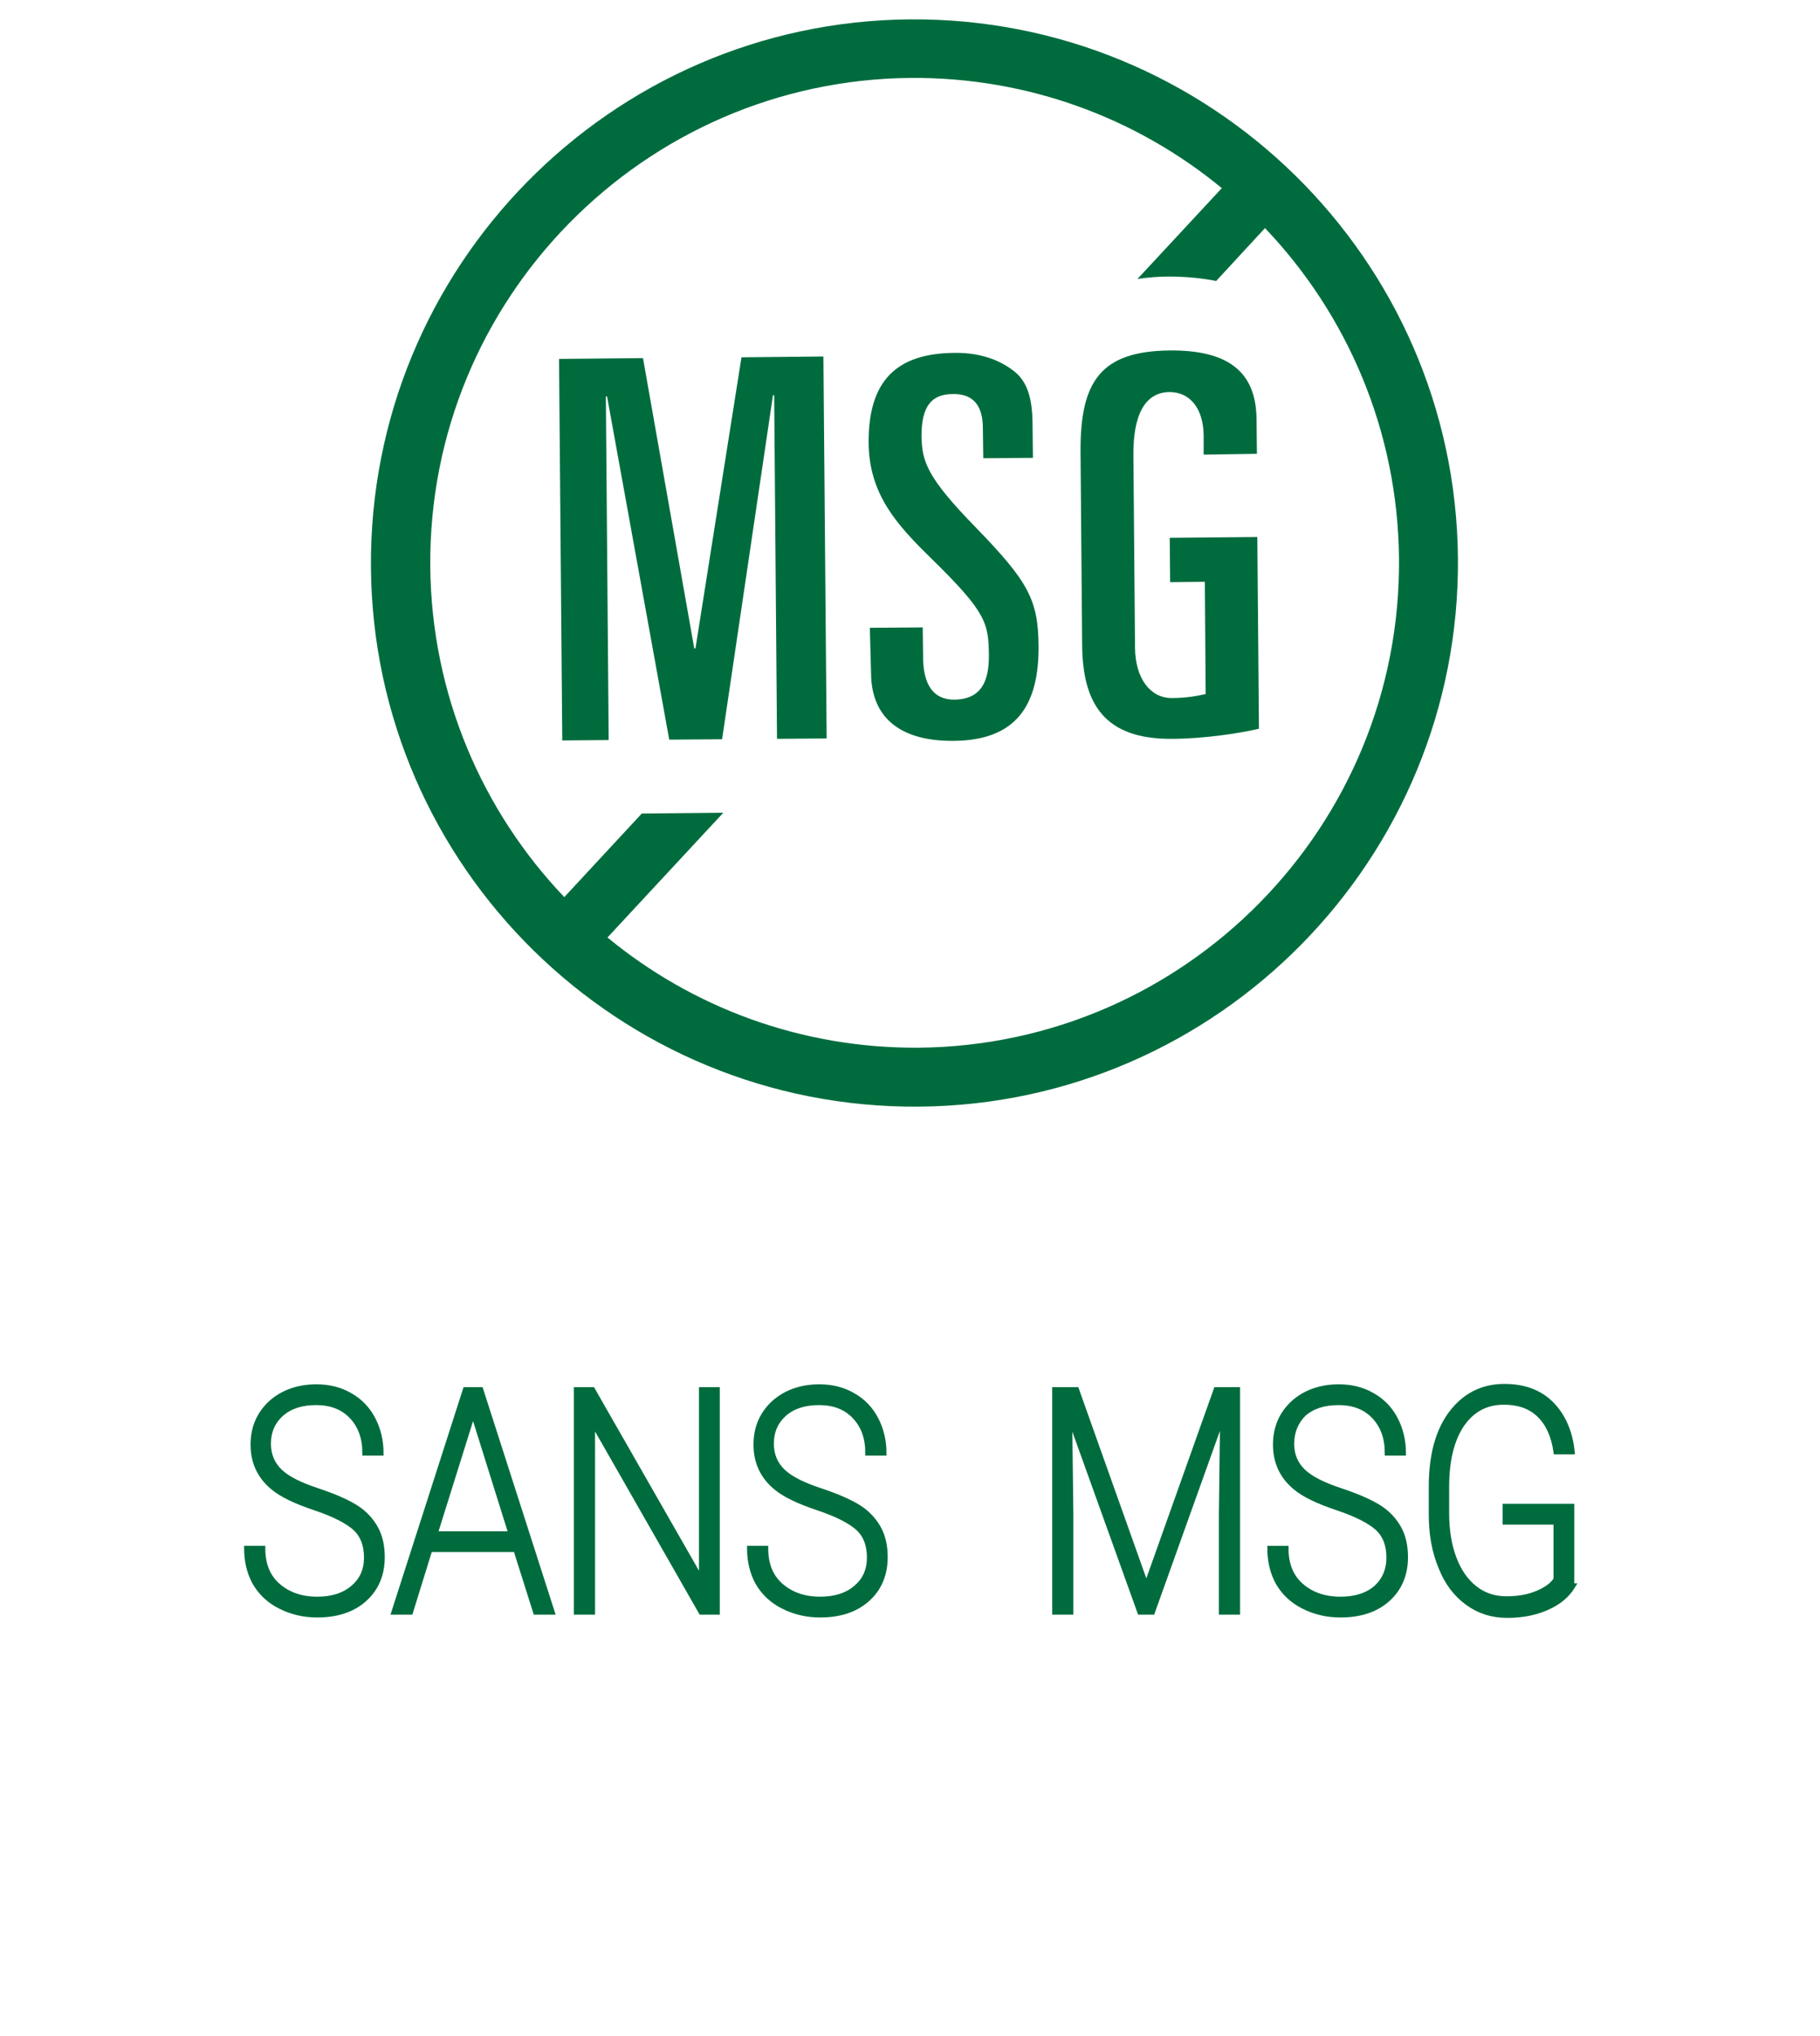
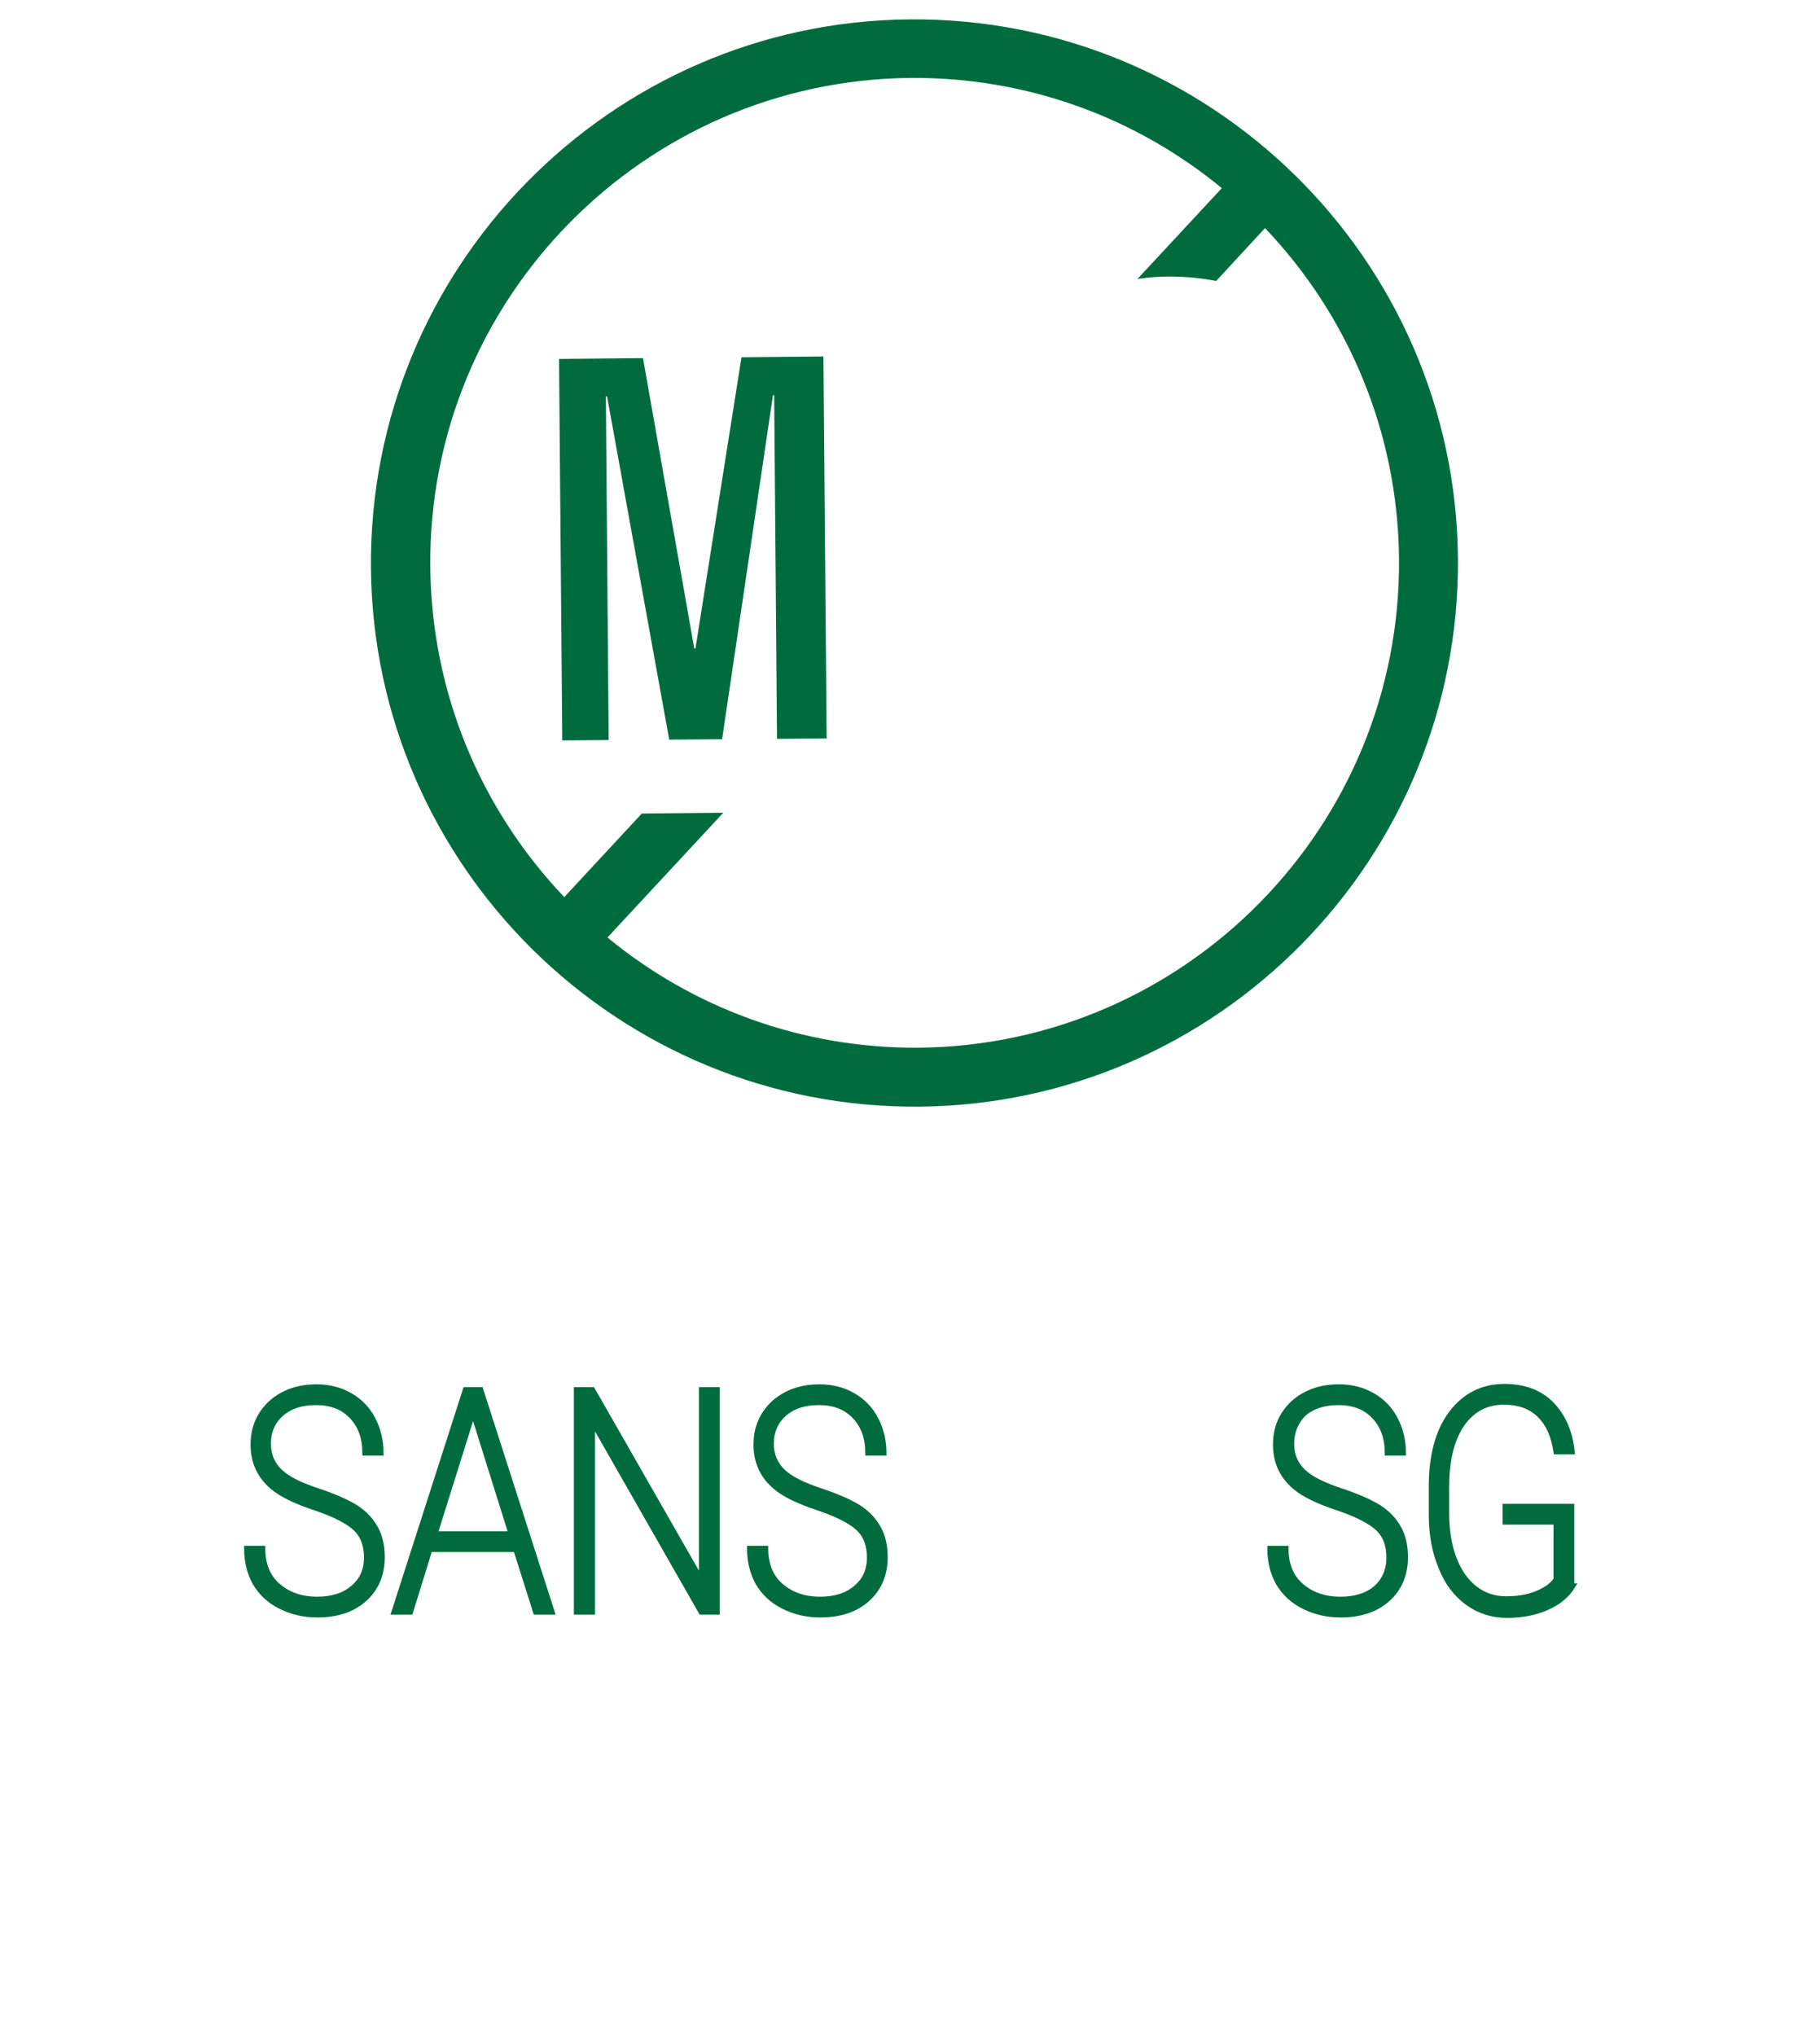
<svg xmlns="http://www.w3.org/2000/svg" version="1.1" id="DISEÑO" x="0px" y="0px" viewBox="0 0 45.09 50.42" style="enable-background:new 0 0 45.09 50.42;" xml:space="preserve">
  <style type="text/css">
	.st0{fill:#006C3E;}
	.st1{fill:#006C3E;stroke:#006C3E;stroke-width:0.125;stroke-miterlimit:10;}
</style>
  <g>
    <path class="st0" d="M22.54,0.48C15.12,0.54,9.13,6.63,9.19,14.06c0.06,7.42,6.15,13.41,13.58,13.35   c7.42-0.06,13.41-6.15,13.35-13.58C36.06,6.41,29.97,0.42,22.54,0.48z M22.76,25.95c-2.92,0.02-5.61-1-7.71-2.73l2.87-3.09   l-2.02,0.02l-1.92,2.07c-2.03-2.13-3.29-5.01-3.32-8.18C10.6,7.42,15.94,1.99,22.56,1.93c2.92-0.02,5.61,1,7.71,2.73l-2.09,2.25   c0.26-0.04,0.53-0.06,0.78-0.06c0.43,0,0.82,0.04,1.17,0.11l1.21-1.31c2.03,2.13,3.29,5.01,3.32,8.18   C34.72,20.46,29.38,25.89,22.76,25.95z" />
    <g>
      <path class="st0" d="M13.85,8.89l2.08-0.02l1.27,7.19h0.03l1.14-7.21l2.03-0.02l0.08,9.46l-1.23,0.01l-0.07-8.51h-0.03l-1.26,8.52    l-1.31,0.01l-1.54-8.5h-0.03l0.07,8.51l-1.15,0.01L13.85,8.89z" />
-       <path class="st0" d="M21.55,15.55l1.31-0.01l0.01,0.77c0.01,0.63,0.24,1.02,0.77,1.02c0.69-0.01,0.86-0.48,0.86-1.09    c-0.01-0.8-0.05-1.06-1.42-2.4c-0.85-0.83-1.55-1.59-1.56-2.87c-0.01-1.55,0.7-2.22,2.13-2.23c0.71-0.01,1.22,0.23,1.54,0.51    c0.22,0.21,0.38,0.53,0.39,1.2l0.01,0.89l-1.23,0.01l-0.01-0.75c0-0.54-0.23-0.85-0.74-0.84c-0.54,0-0.78,0.31-0.78,1.04    c0.01,0.64,0.14,1.03,1.36,2.28c1.29,1.33,1.53,1.78,1.54,2.92c0.01,1.48-0.56,2.34-2.11,2.35c-1.21,0.01-2.03-0.49-2.04-1.67    L21.55,15.55z" />
-       <path class="st0" d="M29.82,11.26v-0.48c-0.01-0.67-0.34-1.07-0.85-1.07c-0.6,0.01-0.9,0.56-0.89,1.57l0.04,4.77    c0.01,0.76,0.38,1.24,0.91,1.24c0.37,0,0.67-0.06,0.84-0.1l-0.02-2.78l-0.86,0.01l-0.01-1.1l2.17-0.02l0.04,4.75    c-0.51,0.12-1.41,0.25-2.16,0.25c-1.66,0.01-2.21-0.86-2.22-2.33l-0.04-4.78c-0.01-1.77,0.52-2.49,2.21-2.51    c1.4-0.01,2.14,0.49,2.15,1.7l0.01,0.86L29.82,11.26z" />
    </g>
  </g>
  <g>
    <path class="st1" d="M9.08,38.58c0-0.31-0.09-0.55-0.27-0.72s-0.52-0.35-1-0.51c-0.48-0.16-0.84-0.33-1.06-0.52   c-0.32-0.27-0.48-0.62-0.48-1.05c0-0.42,0.15-0.76,0.44-1.03c0.29-0.26,0.67-0.4,1.13-0.4c0.31,0,0.59,0.07,0.83,0.21   c0.25,0.14,0.44,0.34,0.57,0.59c0.13,0.25,0.2,0.53,0.2,0.84h-0.4c0-0.38-0.11-0.68-0.33-0.91c-0.22-0.23-0.51-0.34-0.88-0.34   c-0.36,0-0.64,0.09-0.86,0.28c-0.21,0.19-0.32,0.43-0.32,0.74c0,0.28,0.1,0.51,0.29,0.69s0.5,0.33,0.92,0.47   c0.42,0.14,0.74,0.28,0.96,0.42c0.22,0.14,0.38,0.32,0.49,0.52c0.11,0.2,0.16,0.44,0.16,0.71c0,0.43-0.15,0.78-0.44,1.04   c-0.29,0.26-0.68,0.39-1.17,0.39c-0.33,0-0.63-0.07-0.91-0.21c-0.28-0.14-0.48-0.33-0.63-0.58c-0.14-0.25-0.21-0.54-0.21-0.86h0.4   c0,0.39,0.12,0.7,0.37,0.92c0.25,0.22,0.57,0.34,0.98,0.34c0.36,0,0.66-0.09,0.88-0.28C8.97,39.14,9.08,38.89,9.08,38.58z" />
    <path class="st1" d="M12.78,38.38h-2.13l-0.48,1.55H9.76l1.77-5.51h0.38l1.77,5.51h-0.41L12.78,38.38z M10.78,37.99h1.88l-0.94-3   L10.78,37.99z" />
    <path class="st1" d="M17.77,39.93h-0.4l-2.69-4.71v4.71h-0.4v-5.51h0.4l2.7,4.72v-4.72h0.39V39.93z" />
    <path class="st1" d="M21.54,38.58c0-0.31-0.09-0.55-0.27-0.72s-0.52-0.35-1-0.51c-0.48-0.16-0.84-0.33-1.06-0.52   c-0.32-0.27-0.48-0.62-0.48-1.05c0-0.42,0.15-0.76,0.44-1.03c0.29-0.26,0.67-0.4,1.13-0.4c0.31,0,0.59,0.07,0.83,0.21   c0.25,0.14,0.44,0.34,0.57,0.59c0.13,0.25,0.2,0.53,0.2,0.84h-0.4c0-0.38-0.11-0.68-0.33-0.91c-0.22-0.23-0.51-0.34-0.88-0.34   c-0.36,0-0.64,0.09-0.86,0.28c-0.21,0.19-0.32,0.43-0.32,0.74c0,0.28,0.1,0.51,0.29,0.69s0.5,0.33,0.92,0.47   c0.42,0.14,0.74,0.28,0.96,0.42c0.22,0.14,0.38,0.32,0.49,0.52c0.11,0.2,0.16,0.44,0.16,0.71c0,0.43-0.15,0.78-0.44,1.04   c-0.29,0.26-0.68,0.39-1.17,0.39c-0.33,0-0.63-0.07-0.91-0.21c-0.28-0.14-0.48-0.33-0.63-0.58c-0.14-0.25-0.21-0.54-0.21-0.86h0.4   c0,0.39,0.12,0.7,0.37,0.92c0.25,0.22,0.57,0.34,0.98,0.34c0.36,0,0.66-0.09,0.88-0.28C21.43,39.14,21.54,38.89,21.54,38.58z" />
-     <path class="st1" d="M26.67,34.42l1.73,4.86l1.73-4.86h0.53v5.51h-0.4v-2.4l0.03-2.46l-1.74,4.86h-0.31l-1.74-4.84l0.03,2.43v2.41   h-0.4v-5.51H26.67z" />
    <path class="st1" d="M34.41,38.58c0-0.31-0.09-0.55-0.27-0.72s-0.52-0.35-1-0.51c-0.48-0.16-0.84-0.33-1.06-0.52   c-0.32-0.27-0.48-0.62-0.48-1.05c0-0.42,0.15-0.76,0.44-1.03c0.29-0.26,0.67-0.4,1.13-0.4c0.31,0,0.59,0.07,0.83,0.21   c0.25,0.14,0.44,0.34,0.57,0.59c0.13,0.25,0.2,0.53,0.2,0.84h-0.4c0-0.38-0.11-0.68-0.33-0.91c-0.22-0.23-0.51-0.34-0.88-0.34   c-0.36,0-0.64,0.09-0.86,0.28C32.11,35.21,32,35.46,32,35.76c0,0.28,0.1,0.51,0.29,0.69s0.5,0.33,0.92,0.47   c0.42,0.14,0.74,0.28,0.96,0.42c0.22,0.14,0.38,0.32,0.49,0.52c0.11,0.2,0.16,0.44,0.16,0.71c0,0.43-0.15,0.78-0.44,1.04   c-0.29,0.26-0.68,0.39-1.17,0.39c-0.33,0-0.63-0.07-0.91-0.21c-0.28-0.14-0.48-0.33-0.63-0.58c-0.14-0.25-0.21-0.54-0.21-0.86h0.4   c0,0.39,0.12,0.7,0.37,0.92c0.25,0.22,0.57,0.34,0.98,0.34c0.36,0,0.66-0.09,0.88-0.28C34.3,39.14,34.41,38.89,34.41,38.58z" />
    <path class="st1" d="M38.97,39.28c-0.14,0.23-0.35,0.41-0.65,0.54c-0.29,0.13-0.62,0.19-0.98,0.19c-0.37,0-0.69-0.1-0.98-0.31   s-0.51-0.5-0.66-0.88c-0.16-0.38-0.24-0.81-0.24-1.3v-0.7c0-0.76,0.16-1.37,0.49-1.81c0.33-0.44,0.77-0.67,1.32-0.67   c0.48,0,0.87,0.14,1.16,0.43s0.47,0.69,0.52,1.19h-0.4c-0.06-0.41-0.2-0.71-0.42-0.92c-0.22-0.21-0.51-0.31-0.87-0.31   c-0.44,0-0.78,0.18-1.04,0.55c-0.25,0.37-0.38,0.88-0.38,1.55v0.65c0,0.42,0.06,0.79,0.18,1.11c0.12,0.32,0.29,0.57,0.52,0.75   c0.23,0.18,0.49,0.26,0.78,0.26c0.34,0,0.63-0.06,0.88-0.19c0.16-0.08,0.28-0.18,0.35-0.29v-1.42h-1.26v-0.39h1.65V39.28z" />
  </g>
</svg>